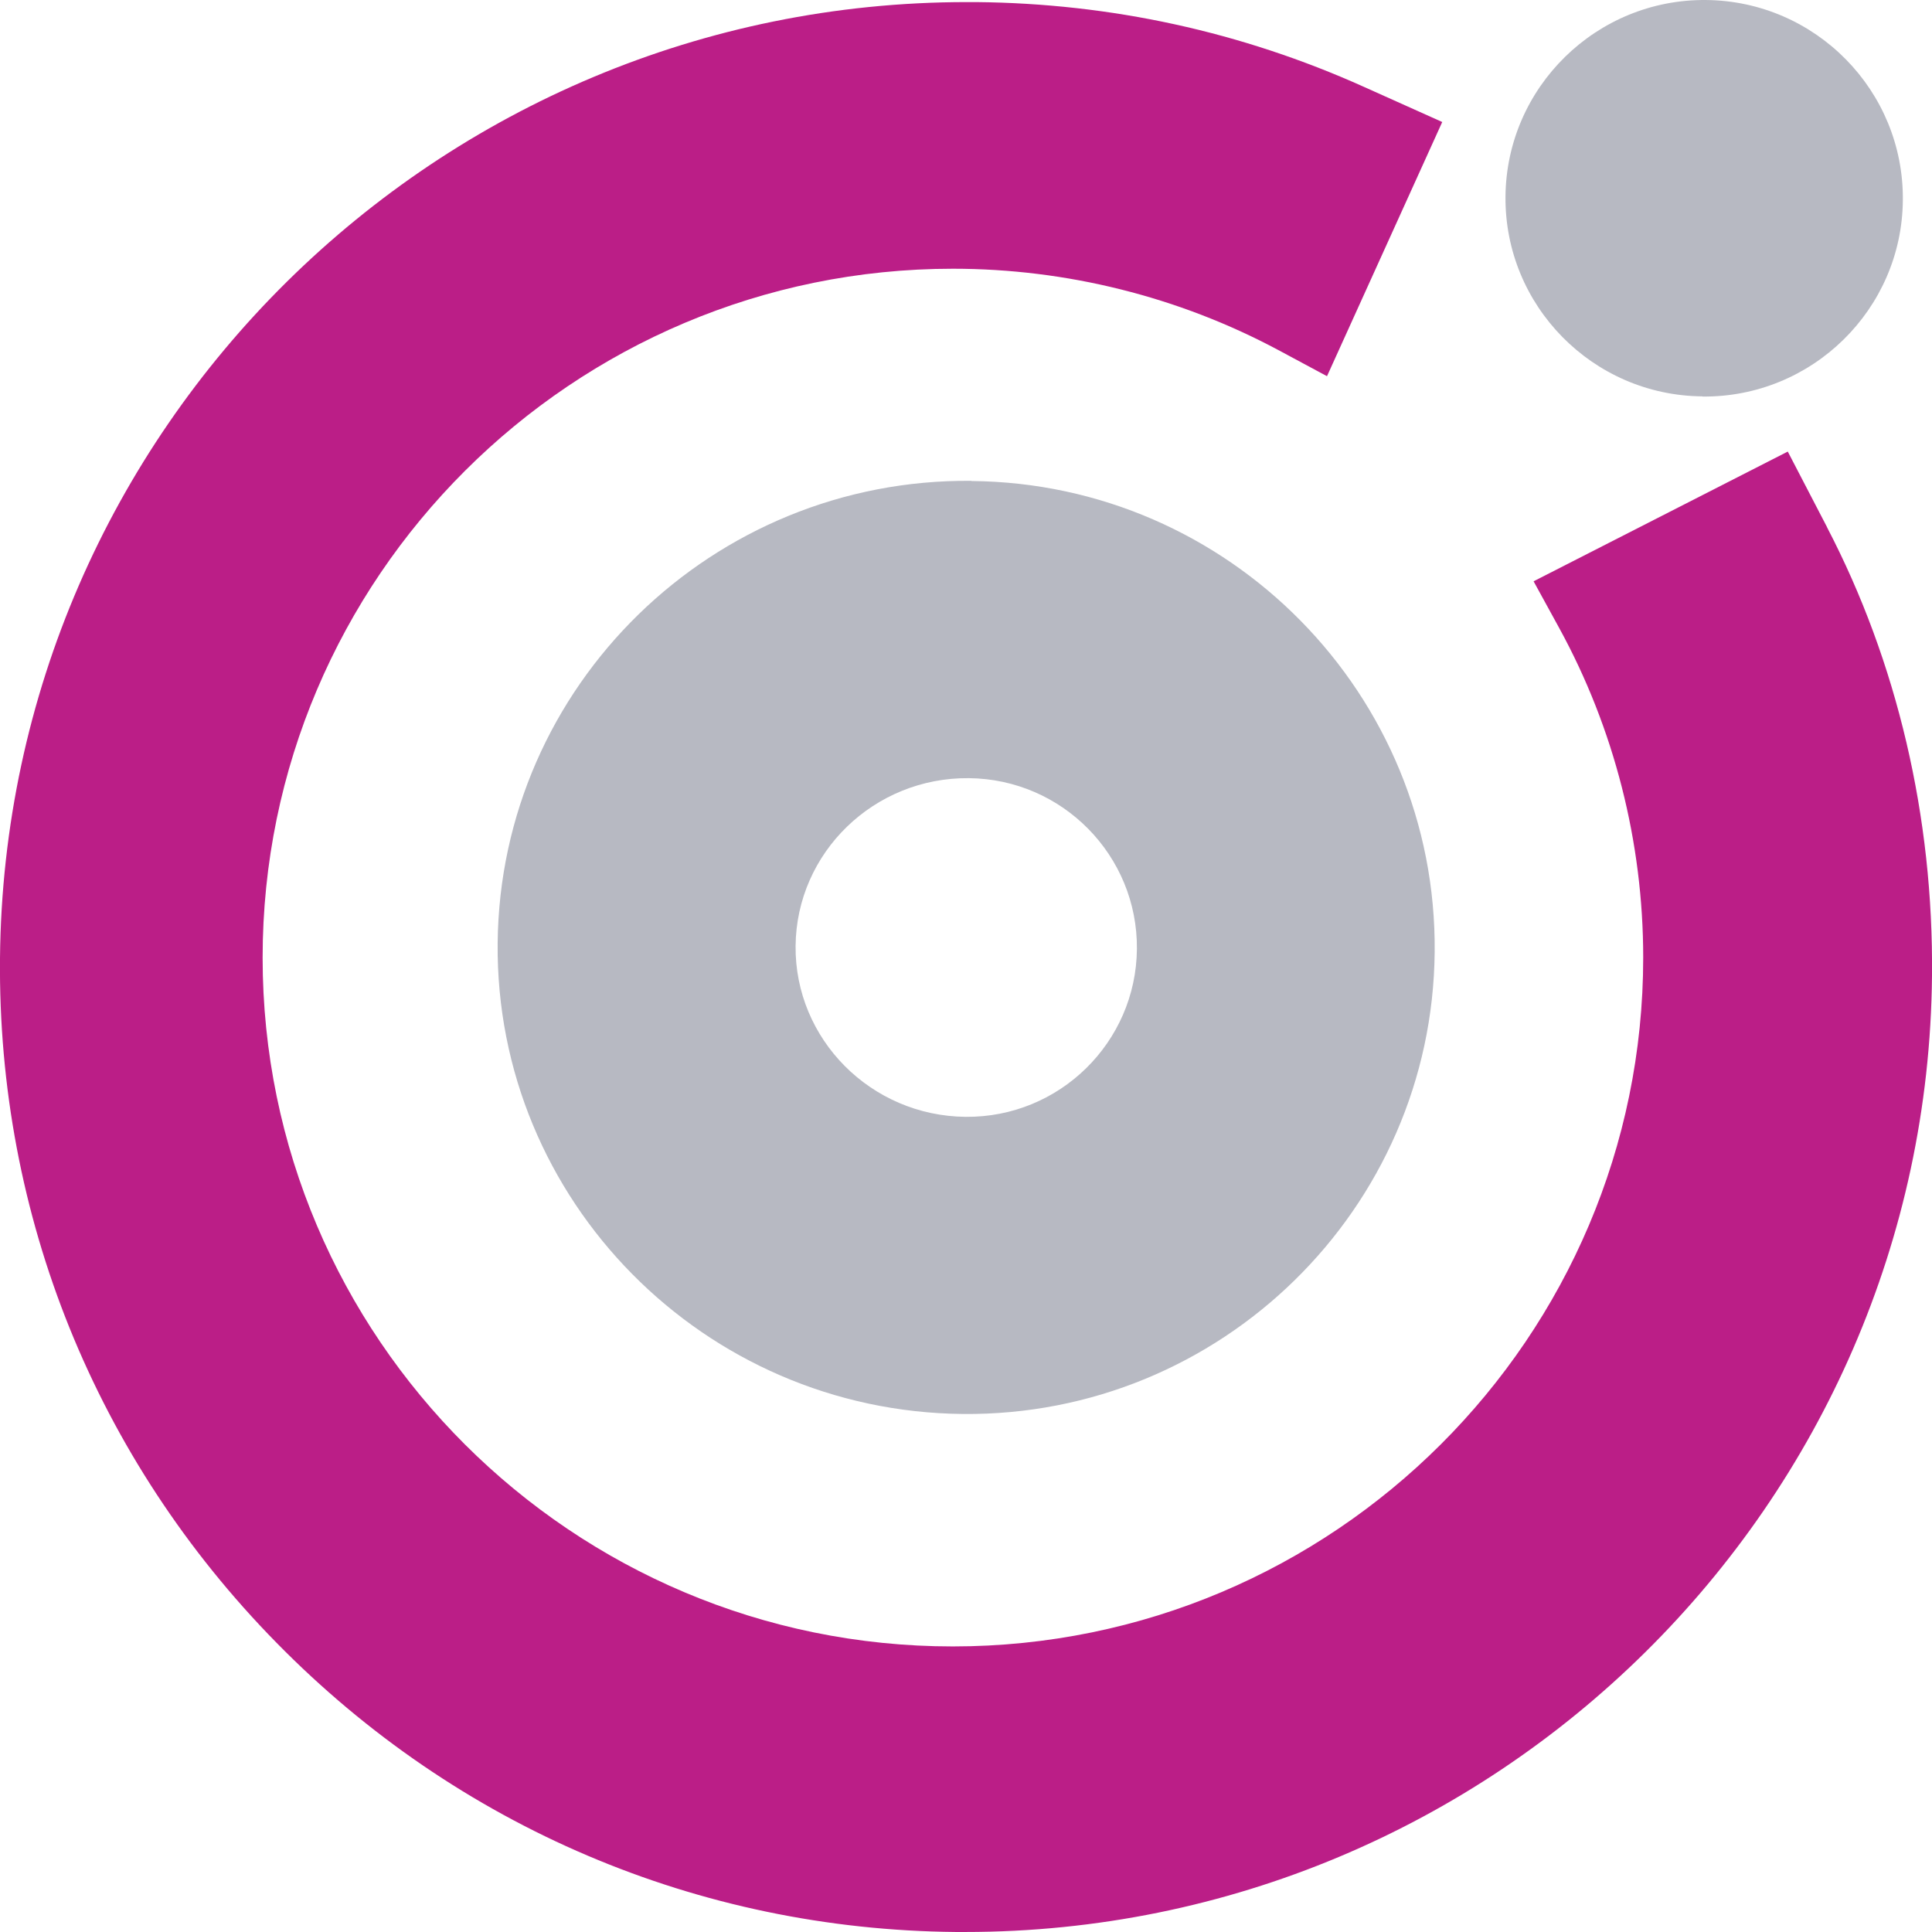
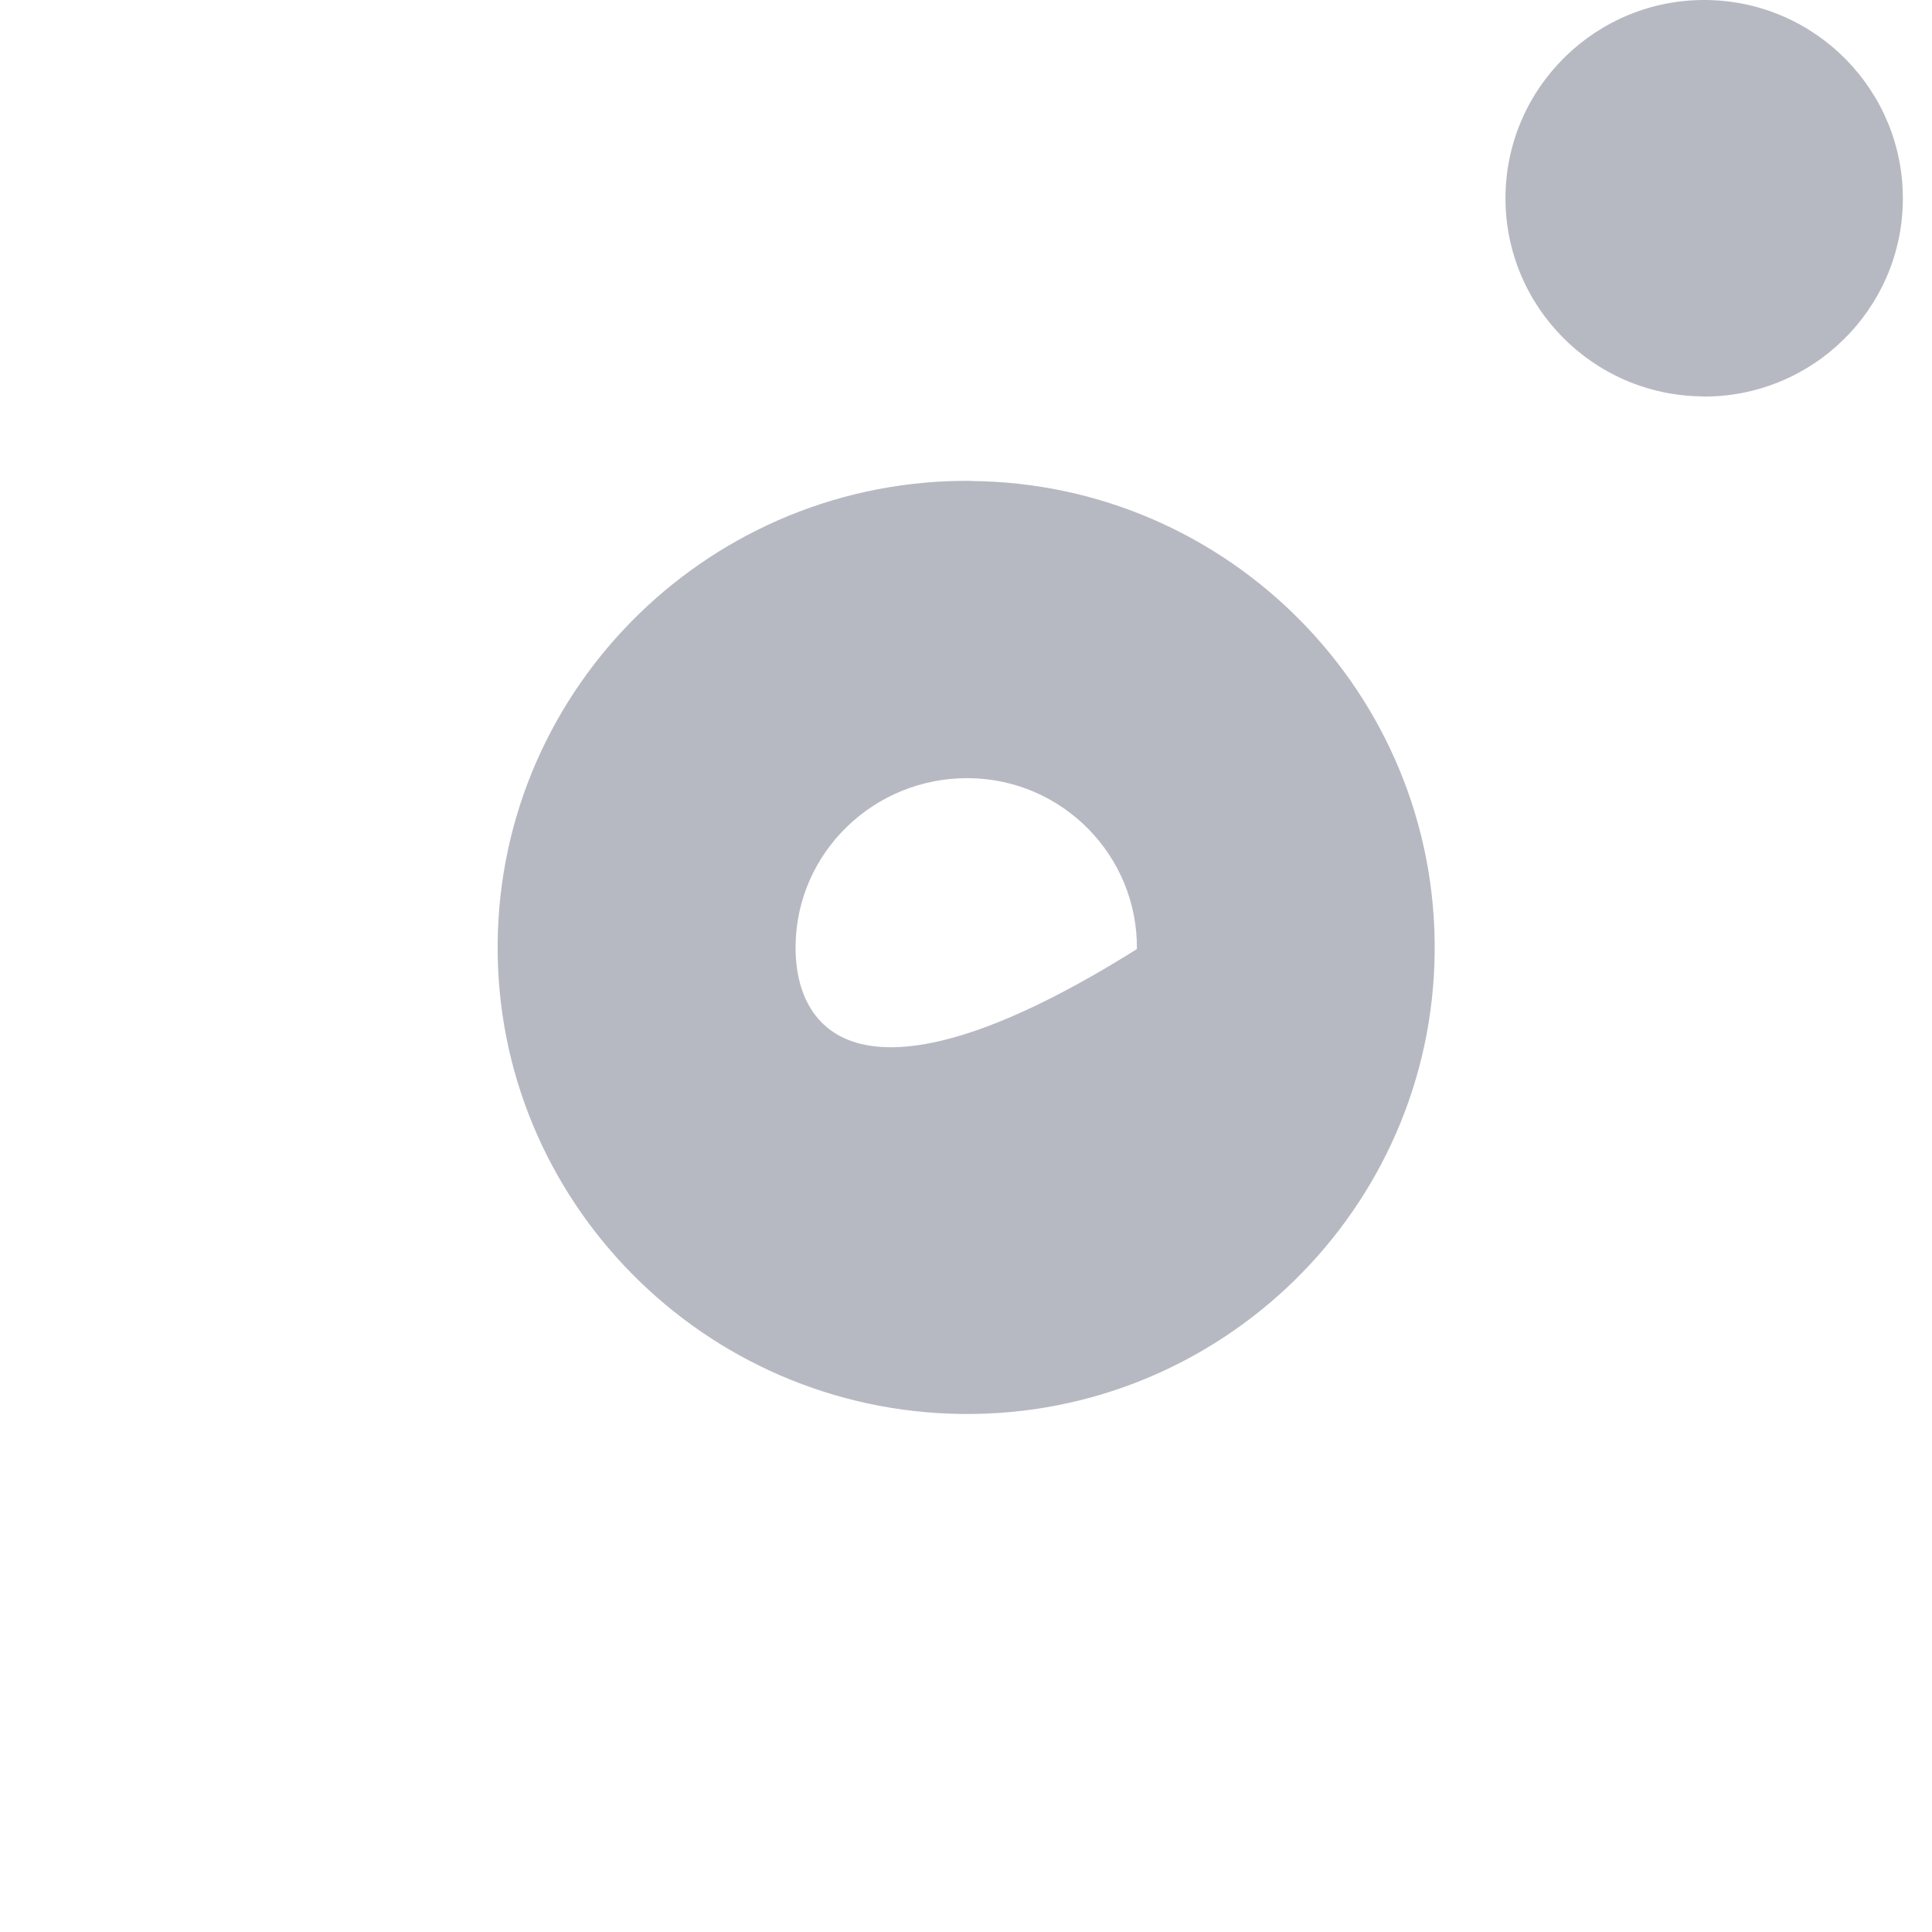
<svg xmlns="http://www.w3.org/2000/svg" width="180" height="180" viewBox="0 0 180 180" fill="none">
  <g clip-path="url(#clip0_2018_7890)">
    <g clip-path="url(#clip1_2018_7890)">
      <path d="M158.61 36.945C168.822 37.043 177.202 28.828 177.284 18.652C177.382 8.461 169.166 0.099 158.953 0.001C148.741 -0.097 140.361 8.118 140.263 18.293C140.164 28.485 148.397 36.847 158.61 36.929V36.945Z" fill="#B7B9C2" />
-       <path d="M90.506 44.799C66.382 44.57 46.594 63.892 46.365 87.868C46.136 111.827 65.58 131.508 89.704 131.737C113.73 131.965 133.452 112.644 133.665 88.684C133.894 64.708 114.532 45.028 90.506 44.815V44.799ZM105.923 88.423C105.842 97.128 98.689 104.135 89.966 104.053C81.144 103.971 74.041 96.818 74.123 88.129C74.205 79.424 81.439 72.417 90.26 72.499C98.984 72.58 106.005 79.718 105.923 88.423Z" fill="#B7B9C2" />
-       <path d="M170.229 49.127L166.563 42.072L142.881 54.158L145.254 58.486C150.393 67.861 153.094 78.477 153.094 89.207C153.094 124.6 124.239 153.394 88.773 153.394C53.306 153.394 24.468 124.616 24.468 89.224C24.468 53.831 53.323 25.037 88.789 25.037C99.346 25.037 109.82 27.65 119.1 32.615L123.634 35.049L134.37 11.367L127.054 8.084C115.68 2.972 103.519 0.31 90.933 0.195C90.639 0.195 90.36 0.195 90.082 0.195C40.786 0.195 0.459 39.981 0 89.272C-0.229 113.249 8.92 135.902 25.761 153.051C42.603 170.216 65.09 179.787 89.067 179.999C89.362 179.999 89.64 179.999 89.918 179.999C139.215 179.999 179.542 140.213 180 90.922C180.148 76.125 176.76 61.671 170.213 49.111L170.229 49.127Z" fill="#BB1E87" />
+       <path d="M90.506 44.799C66.382 44.57 46.594 63.892 46.365 87.868C46.136 111.827 65.58 131.508 89.704 131.737C113.73 131.965 133.452 112.644 133.665 88.684C133.894 64.708 114.532 45.028 90.506 44.815V44.799ZM105.923 88.423C81.144 103.971 74.041 96.818 74.123 88.129C74.205 79.424 81.439 72.417 90.26 72.499C98.984 72.58 106.005 79.718 105.923 88.423Z" fill="#B7B9C2" />
    </g>
  </g>
  <defs>
    <clipPath id="clip0_2018_7890">
      <rect width="180" height="180" fill="white" />
    </clipPath>
    <clipPath id="clip1_2018_7890">
      <rect width="180" height="180" fill="white" />
    </clipPath>
  </defs>
</svg>